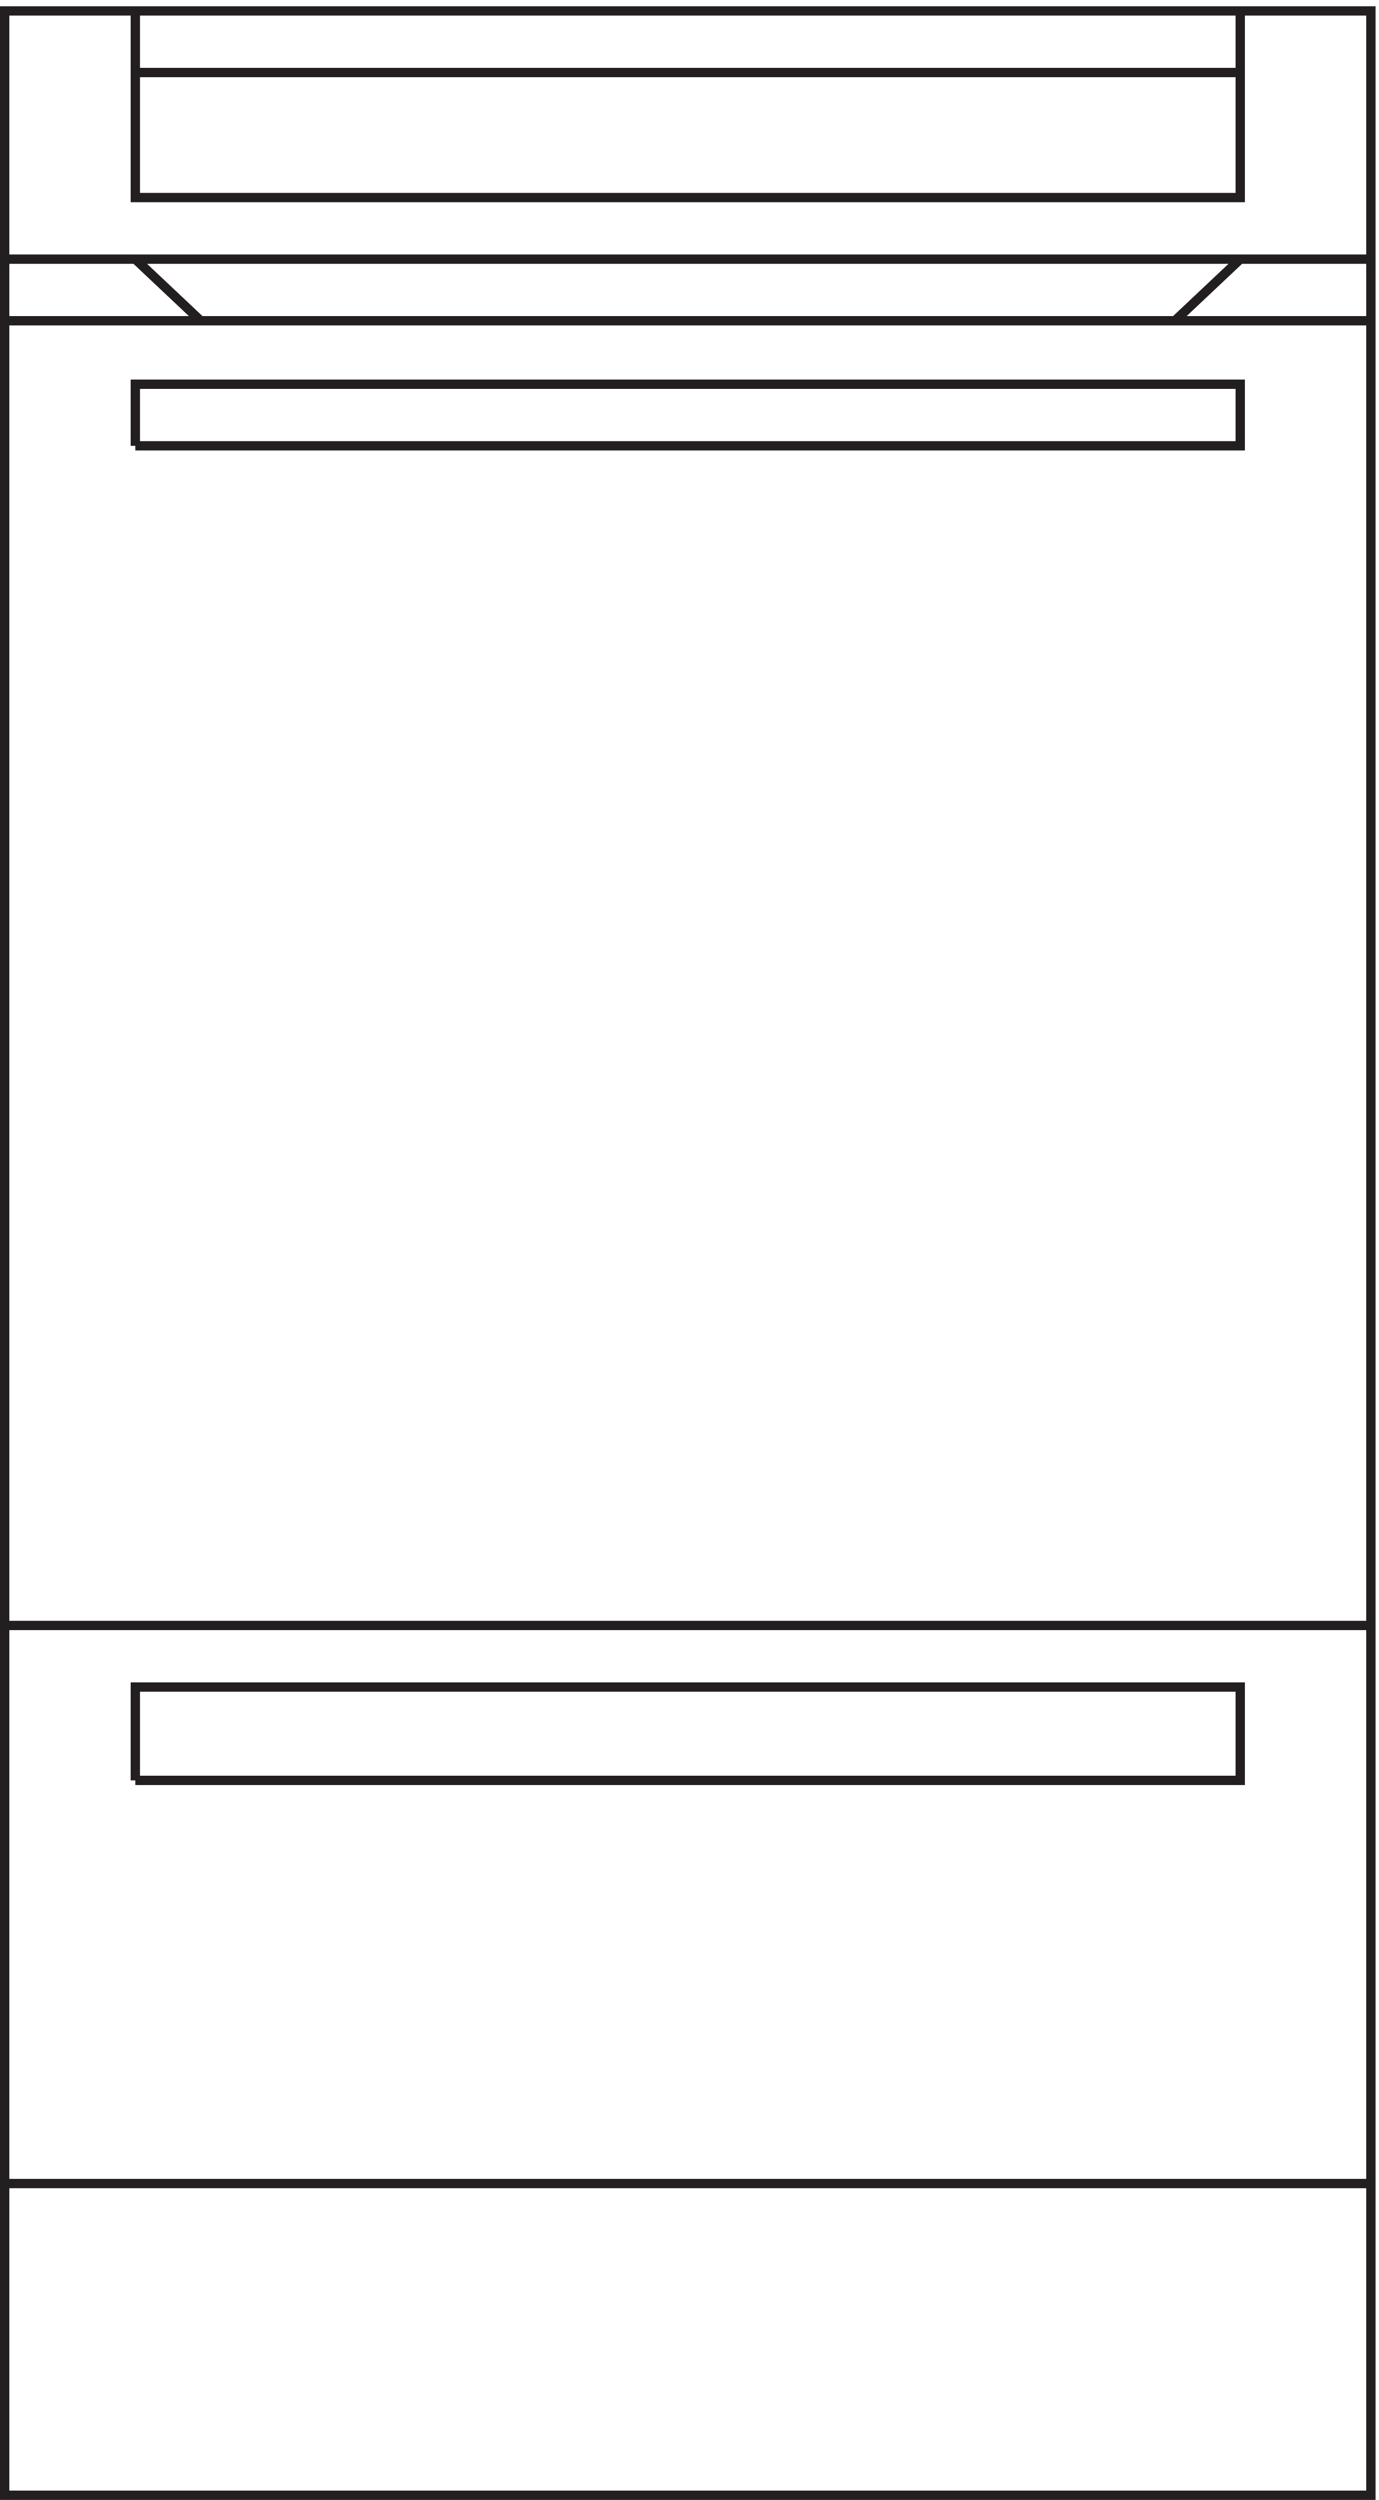
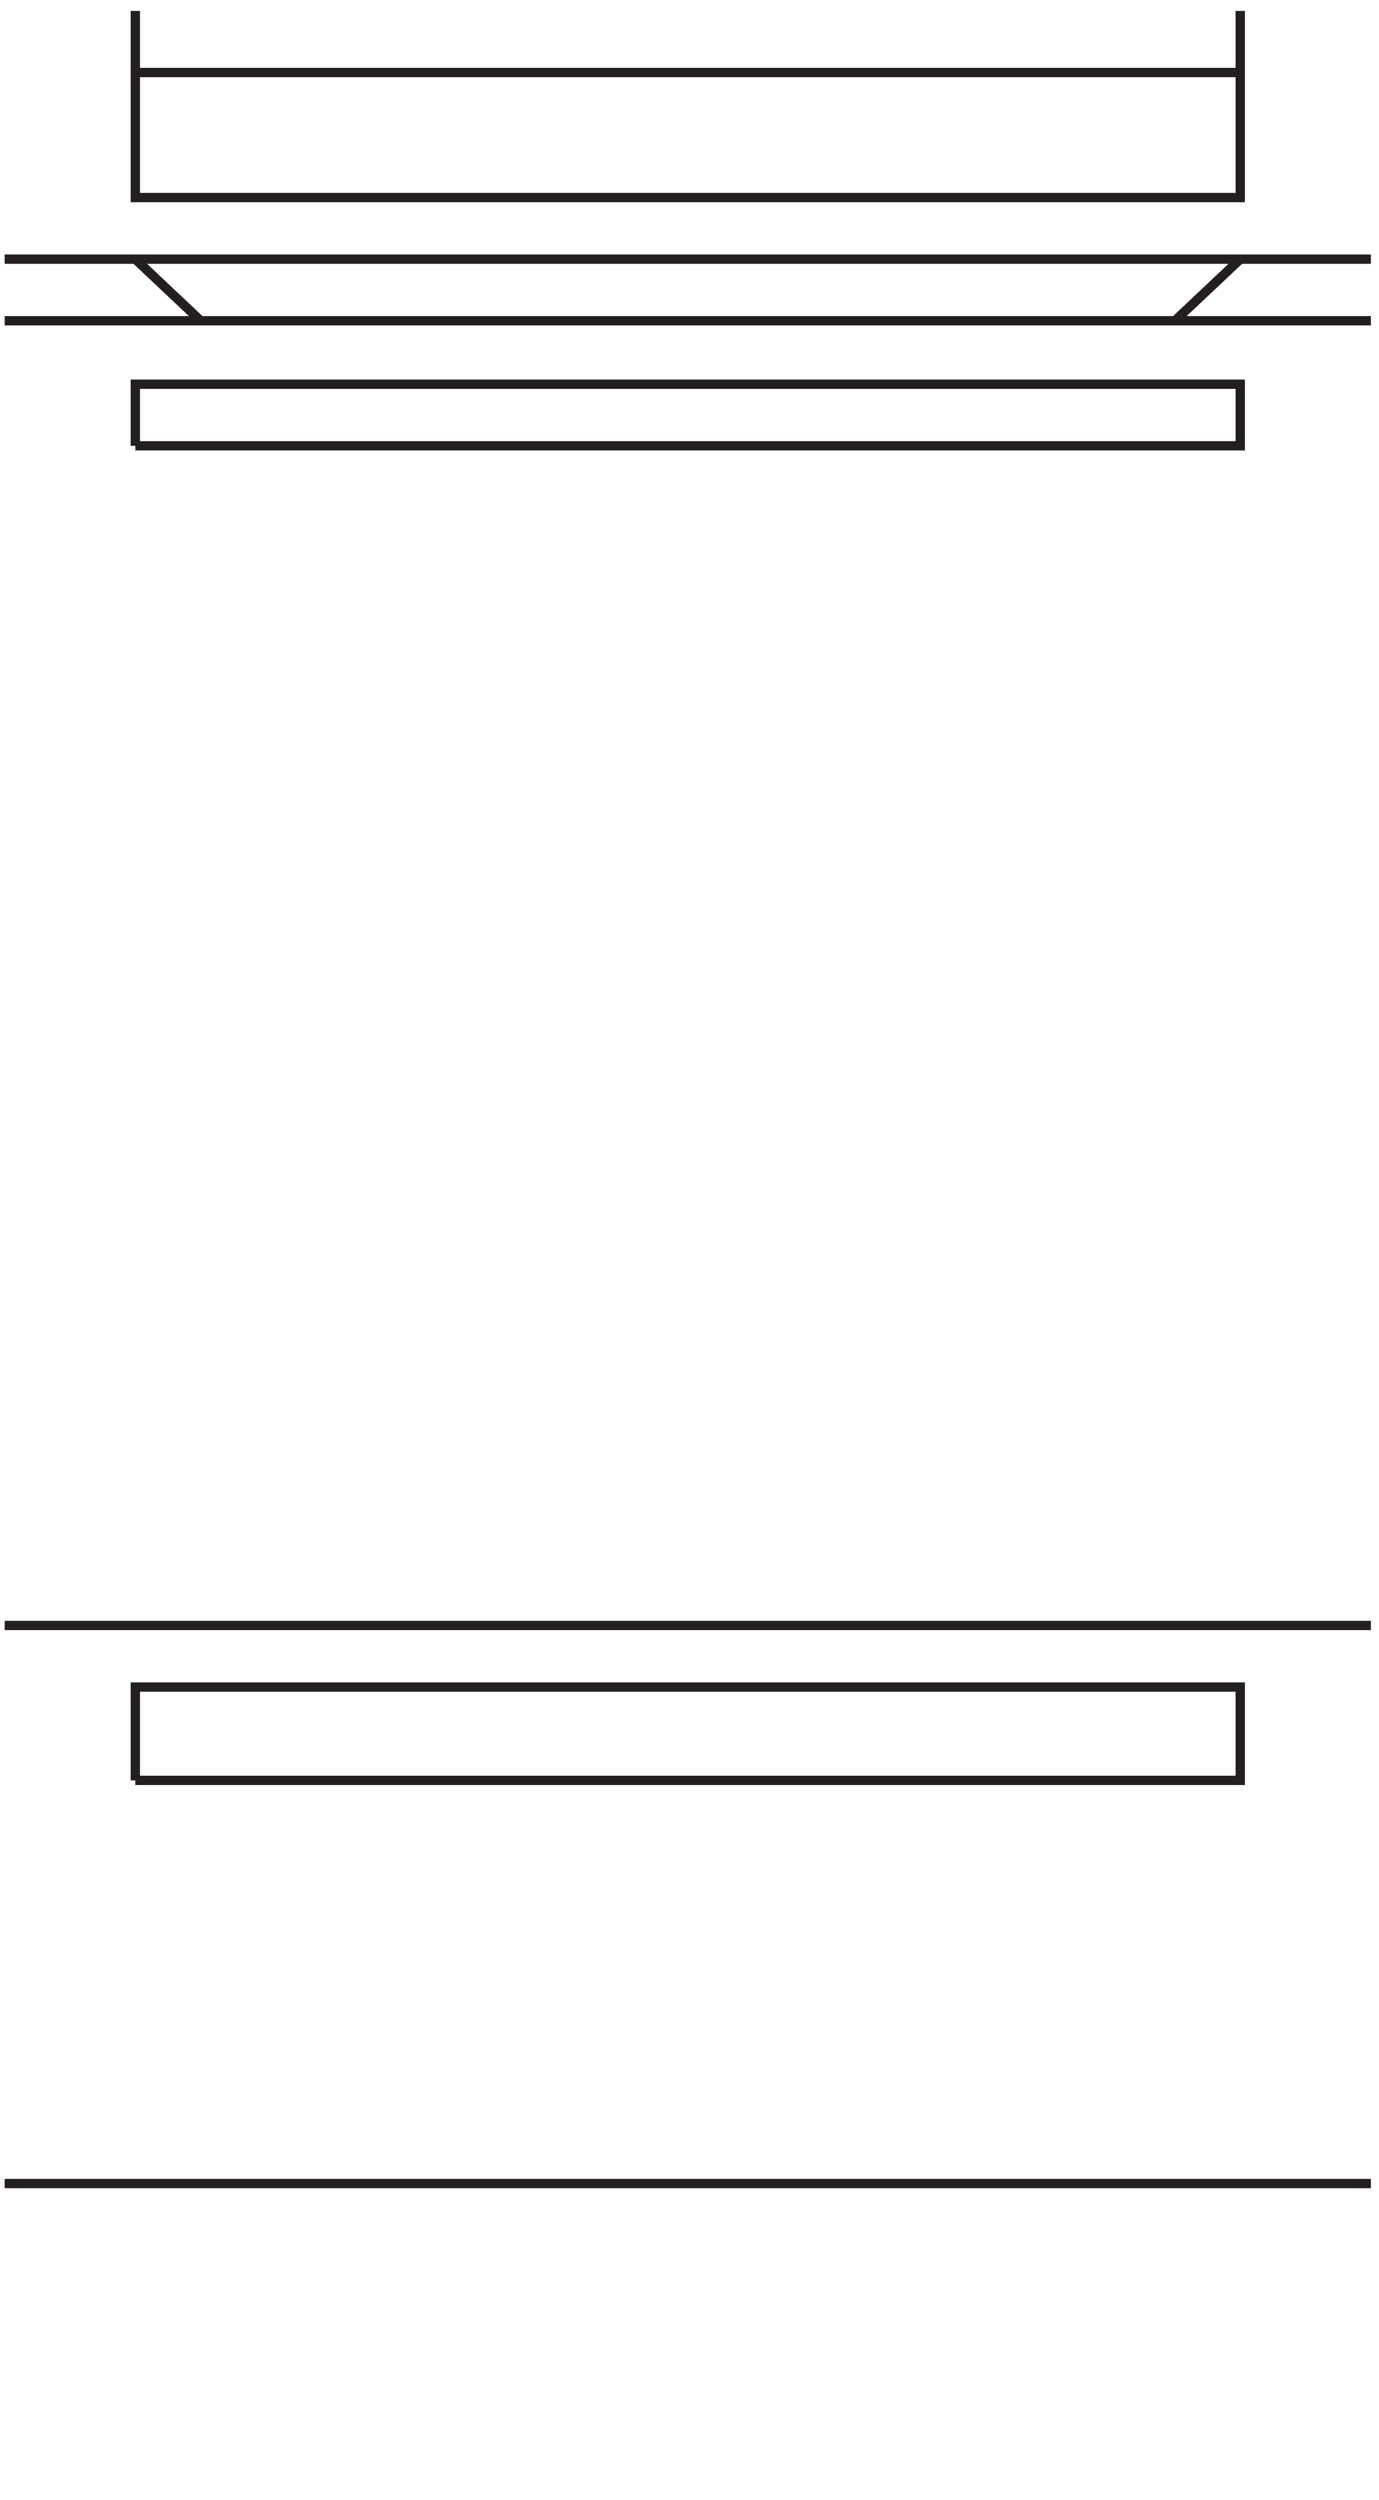
<svg xmlns="http://www.w3.org/2000/svg" xml:space="preserve" width="147.4" height="267.2">
-   <path d="M3.332 3.16v1996.5H1101.33V3.16Z" style="fill:none;stroke:#231f20;stroke-width:7.5;stroke-linecap:butt;stroke-linejoin:miter;stroke-miterlimit:10;stroke-dasharray:none;stroke-opacity:1" transform="matrix(.133 0 0 -.133 .056 267.121)" />
  <path d="M108.332 577.664v75h888v-75h-888m888 1421.996v-150h-888v150m0-349.5v49.5h888v-49.5h-888m992.998 150H3.332m0-49.5H1101.33m0-1048.496H3.332m0-448.5H1101.33M108.332 1950.16h888m-52.5-199.5 52.5 49.5m-888 0 52.5-49.5" style="fill:none;stroke:#231f20;stroke-width:7.5;stroke-linecap:butt;stroke-linejoin:miter;stroke-miterlimit:10;stroke-dasharray:none;stroke-opacity:1" transform="matrix(.133 0 0 -.133 .056 267.121)" />
</svg>